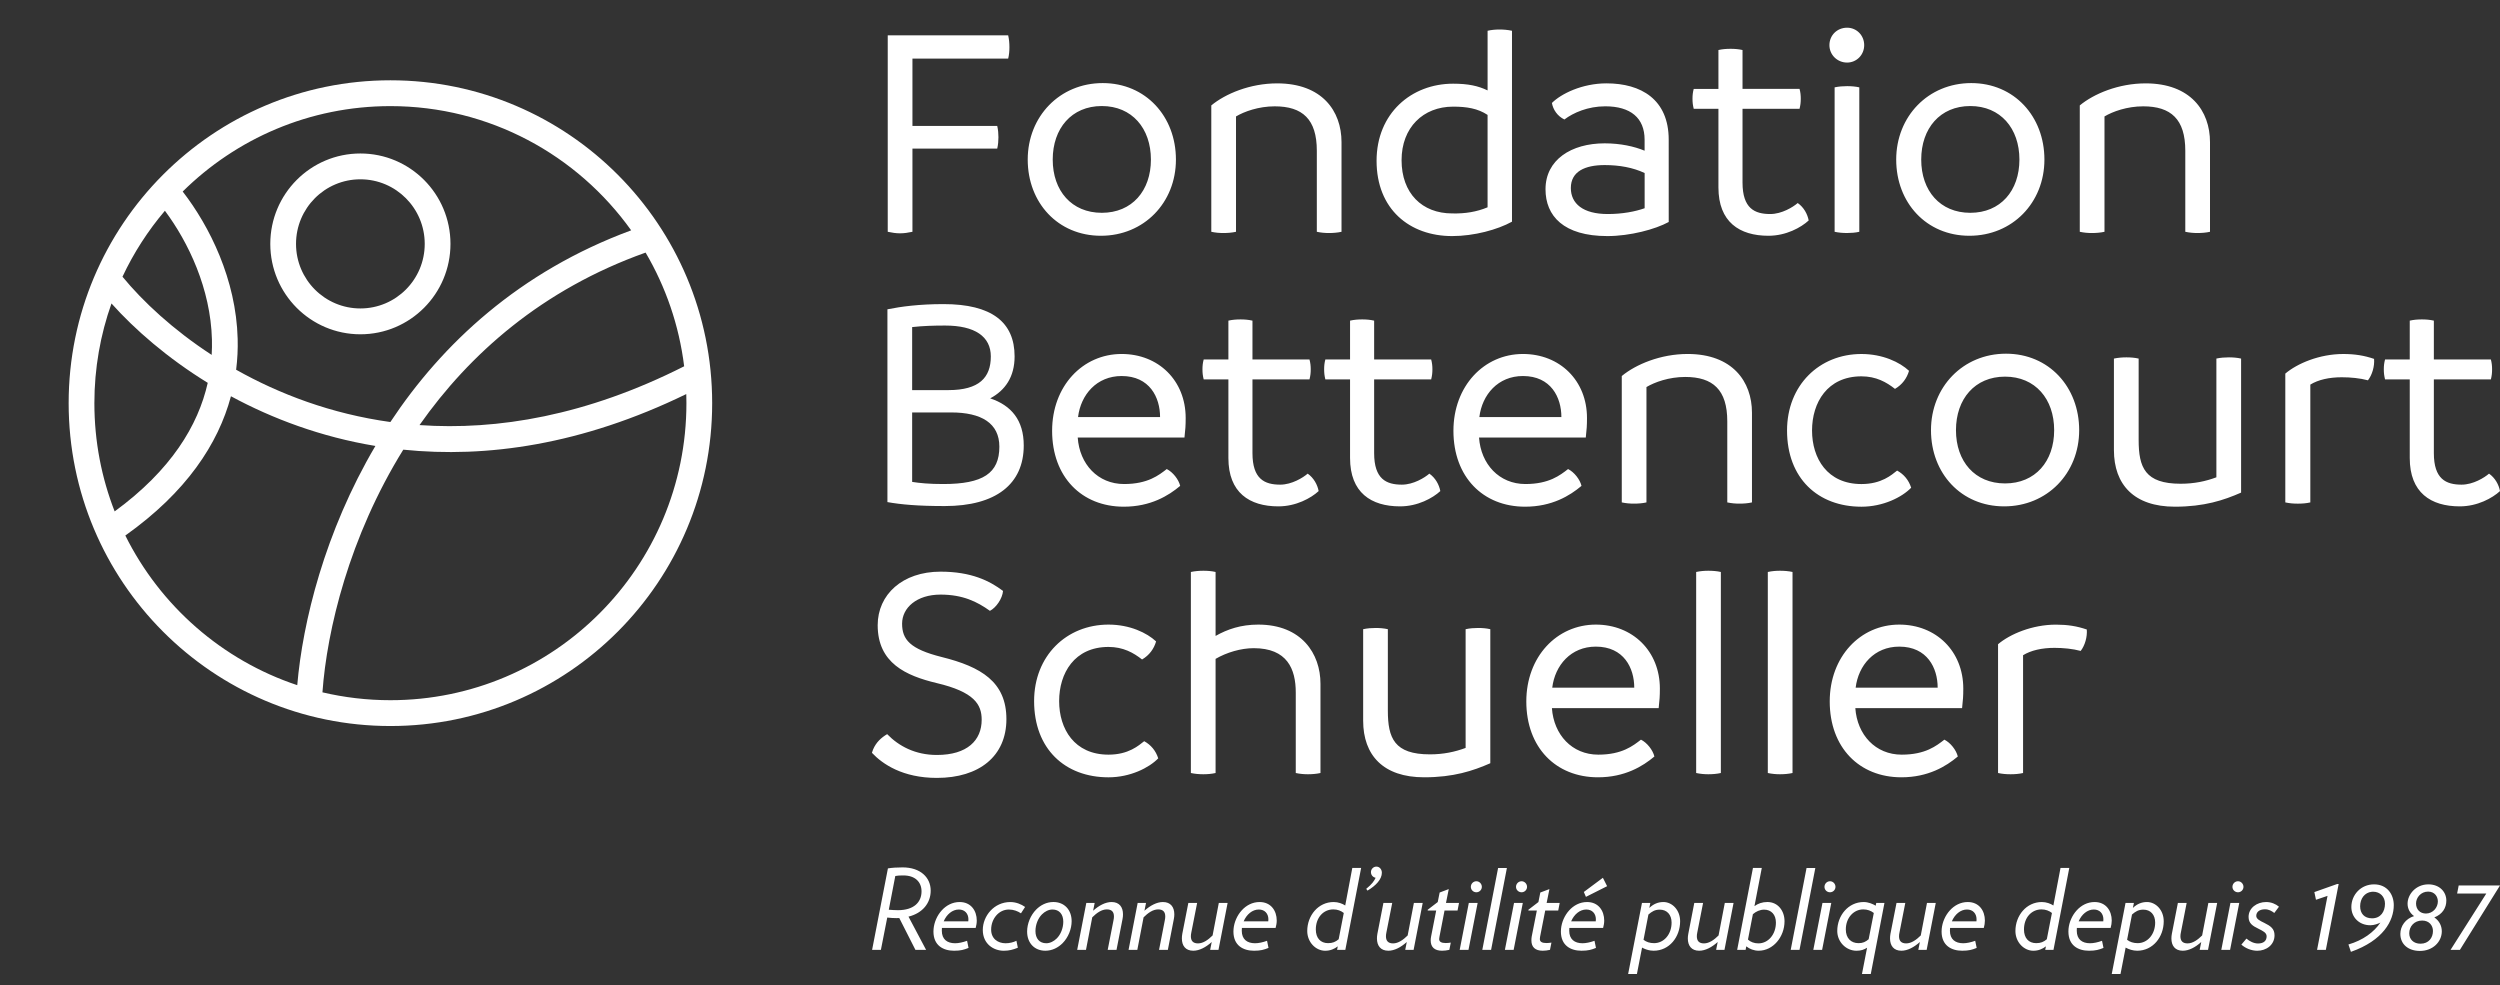
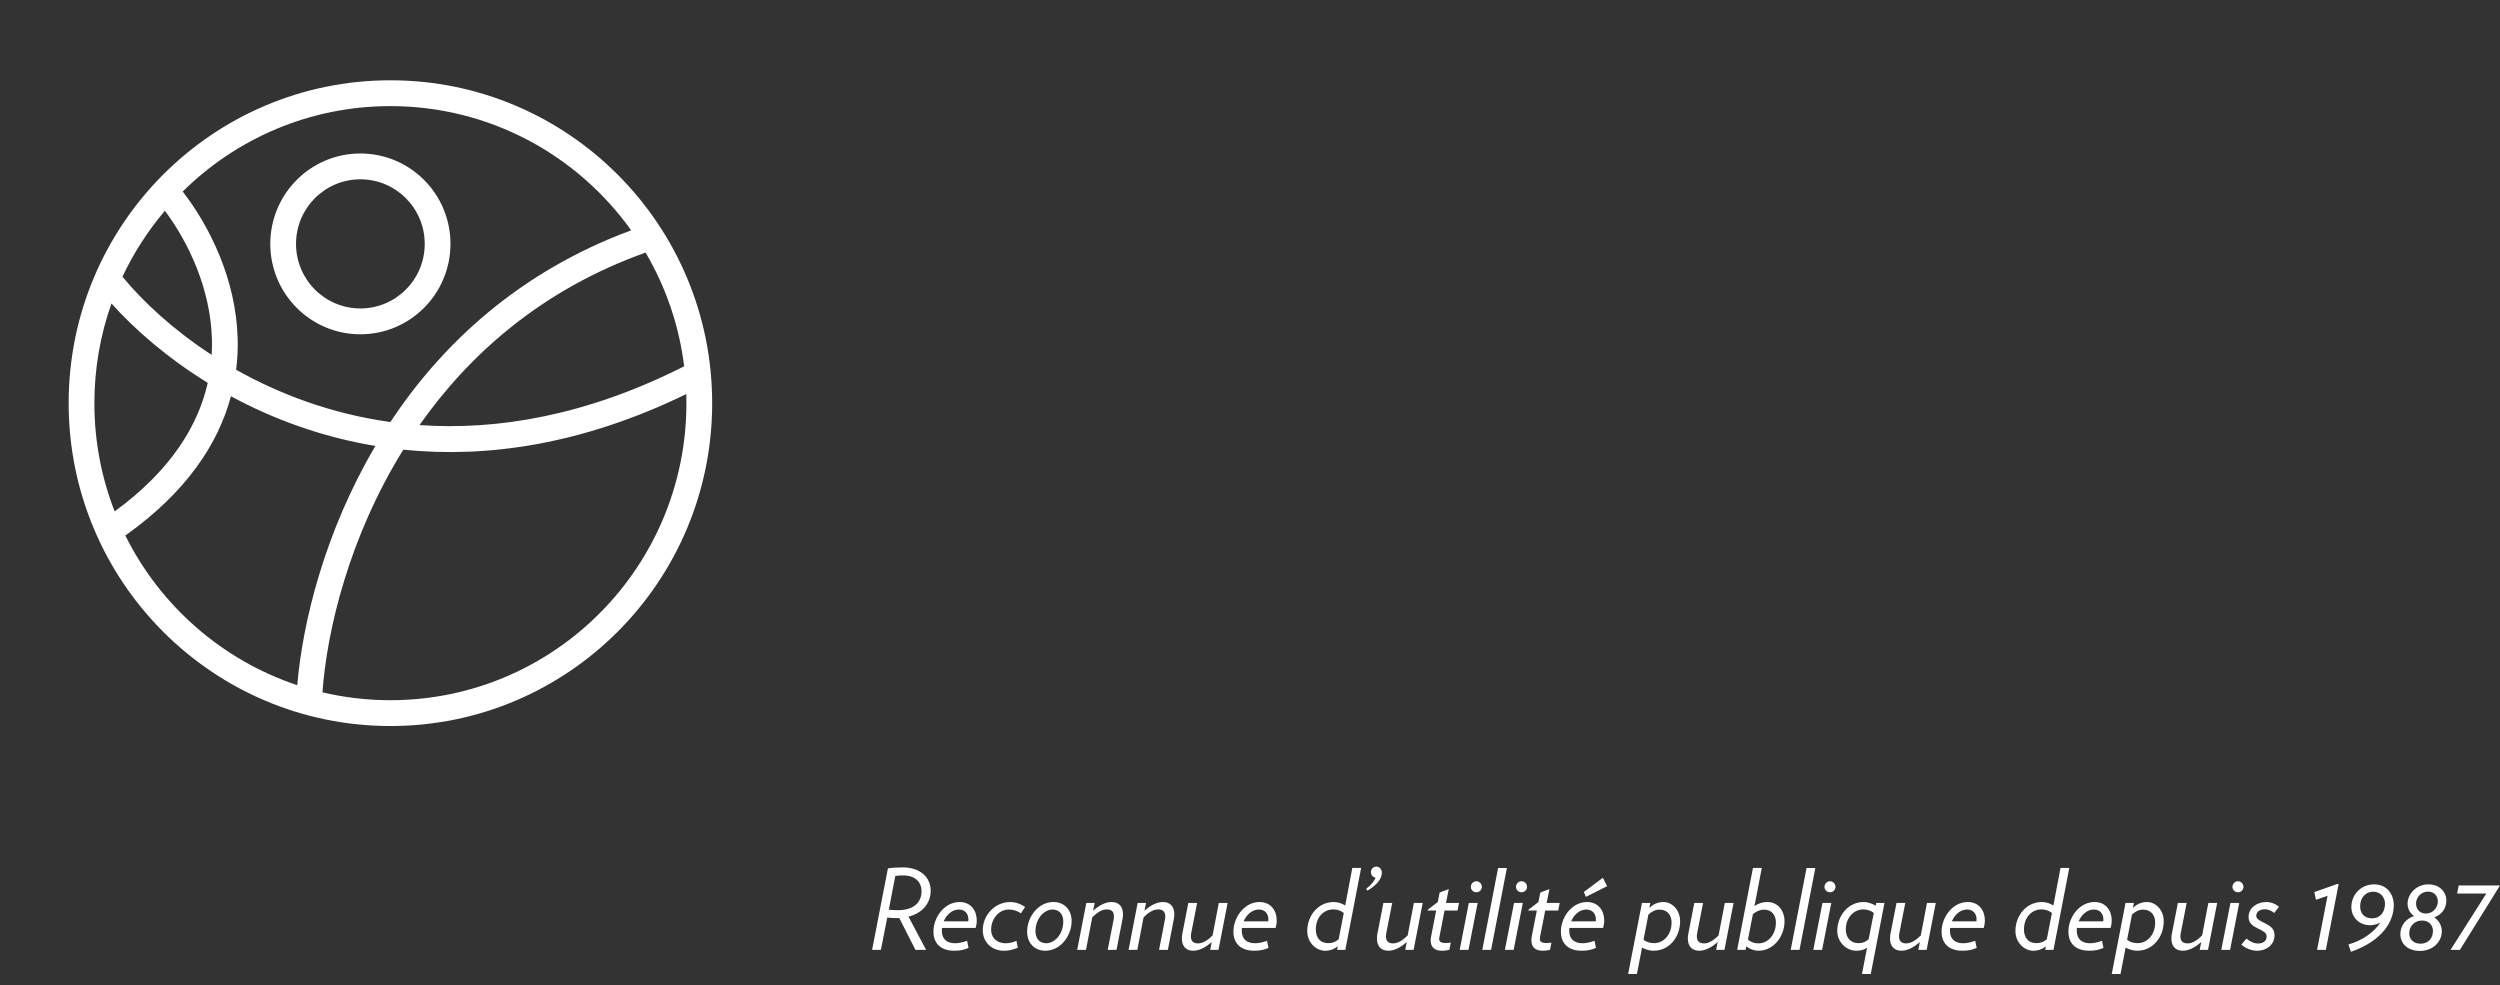
<svg xmlns="http://www.w3.org/2000/svg" width="137" height="54" viewBox="0 0 137 54" fill="none">
  <rect x="0" y="0" width="137" height="54" fill="#333333" stroke="none" />
-   <path d="M51.54 31.327C53.227 31.327 54.231 31.83 54.966 32.383C54.933 32.802 54.582 33.306 54.248 33.474C53.546 32.971 52.76 32.584 51.541 32.584C50.237 32.584 49.435 33.305 49.435 34.177C49.435 35.049 49.87 35.569 51.608 36.005C53.763 36.542 55.151 37.364 55.151 39.409C55.151 41.438 53.663 42.629 51.34 42.629C49.469 42.629 48.365 41.874 47.781 41.254L47.843 41.075C48.01 40.677 48.294 40.422 48.616 40.231C49.251 40.885 50.153 41.372 51.339 41.372C53.01 41.372 53.796 40.567 53.796 39.443C53.796 38.605 53.395 37.918 51.323 37.431C49.652 37.028 48.097 36.34 48.097 34.261C48.097 32.585 49.451 31.327 51.54 31.327ZM60.747 34.228C61.916 34.228 62.853 34.681 63.354 35.15C63.237 35.553 62.986 35.905 62.585 36.14C62.118 35.771 61.549 35.452 60.747 35.452C58.875 35.452 58.041 36.895 58.041 38.42C58.041 39.945 58.875 41.355 60.747 41.355C61.849 41.355 62.401 40.852 62.702 40.617C63.069 40.819 63.338 41.137 63.471 41.557C62.97 42.077 61.933 42.597 60.747 42.597C58.357 42.597 56.669 41.036 56.669 38.42C56.67 35.938 58.441 34.229 60.747 34.228ZM81.001 34.413C81.219 34.413 81.453 34.429 81.669 34.48V41.825C80.717 42.244 79.647 42.596 78.043 42.596C75.804 42.596 74.701 41.388 74.701 39.494V34.48C74.935 34.429 75.169 34.413 75.386 34.413C75.603 34.413 75.837 34.43 76.054 34.48V38.94C76.054 40.449 76.406 41.339 78.361 41.339C79.096 41.339 79.732 41.204 80.316 40.986V34.48C80.55 34.429 80.784 34.413 81.001 34.413ZM87.453 34.228C89.475 34.229 90.961 35.688 90.961 37.733C90.961 38.153 90.945 38.354 90.895 38.807H85.045C85.146 40.265 86.148 41.355 87.585 41.355C88.888 41.355 89.491 40.869 89.925 40.533C90.26 40.701 90.577 41.104 90.661 41.456C90.025 41.992 89.039 42.596 87.569 42.596C85.263 42.596 83.642 40.969 83.642 38.438C83.642 35.989 85.314 34.228 87.453 34.228ZM104.079 34.228C106.1 34.228 107.588 35.688 107.588 37.733C107.588 38.153 107.572 38.354 107.522 38.807H101.672C101.773 40.265 102.775 41.355 104.212 41.355C105.515 41.355 106.118 40.869 106.552 40.533C106.887 40.701 107.204 41.104 107.288 41.456C106.652 41.992 105.666 42.596 104.196 42.596C101.89 42.596 100.269 40.969 100.269 38.438C100.269 35.989 101.94 34.229 104.079 34.228ZM65.945 31.277C66.162 31.277 66.397 31.293 66.614 31.344V34.849C67.266 34.48 68.001 34.229 68.953 34.228C71.326 34.228 72.362 35.822 72.362 37.465V42.361C72.144 42.411 71.894 42.429 71.677 42.429C71.46 42.429 71.242 42.412 71.008 42.361V37.951C71.008 36.66 70.54 35.52 68.703 35.52C68 35.52 67.216 35.755 66.614 36.106V42.361C66.397 42.411 66.162 42.429 65.945 42.429C65.728 42.429 65.494 42.412 65.26 42.361V31.344C65.494 31.294 65.728 31.277 65.945 31.277ZM93.619 31.277C93.836 31.277 94.087 31.294 94.303 31.344V42.361C94.087 42.411 93.836 42.429 93.619 42.429C93.401 42.429 93.183 42.411 92.95 42.361V31.344C93.183 31.294 93.401 31.277 93.619 31.277ZM97.544 31.277C97.762 31.277 98.013 31.294 98.23 31.344V42.361C98.013 42.411 97.762 42.429 97.544 42.429C97.327 42.429 97.11 42.411 96.876 42.361V31.344C97.11 31.294 97.327 31.277 97.544 31.277ZM112.668 34.23C113.303 34.23 113.821 34.313 114.356 34.497C114.389 34.9 114.256 35.369 114.022 35.671C113.588 35.553 113.069 35.503 112.584 35.503C111.9 35.503 111.299 35.638 110.864 35.906V42.361C110.647 42.412 110.412 42.429 110.178 42.429C109.945 42.429 109.727 42.412 109.493 42.361V35.303C110.145 34.749 111.365 34.23 112.668 34.23ZM87.453 35.435C86.082 35.435 85.213 36.458 85.063 37.683H89.557C89.557 36.61 88.989 35.436 87.453 35.435ZM104.08 35.435C102.709 35.435 101.84 36.458 101.69 37.683H106.184C106.184 36.61 105.616 35.436 104.08 35.435ZM102.007 19.399C103.177 19.399 104.113 19.851 104.615 20.321C104.498 20.724 104.247 21.076 103.845 21.311C103.377 20.942 102.81 20.623 102.007 20.623C100.136 20.623 99.3 22.065 99.3 23.591C99.3 25.117 100.136 26.526 102.007 26.526C103.11 26.526 103.662 26.023 103.962 25.787C104.33 25.988 104.598 26.307 104.732 26.727C104.231 27.247 103.194 27.768 102.007 27.768C99.618 27.767 97.93 26.206 97.93 23.591C97.93 21.109 99.701 19.399 102.007 19.399ZM61.466 19.398C63.488 19.398 64.975 20.858 64.975 22.903C64.975 23.322 64.959 23.524 64.909 23.977H59.059C59.159 25.435 60.162 26.525 61.599 26.525C62.902 26.525 63.505 26.039 63.939 25.704C64.273 25.872 64.591 26.274 64.674 26.626C64.039 27.162 63.053 27.767 61.584 27.767C59.278 27.767 57.656 26.139 57.656 23.607C57.656 21.159 59.328 19.398 61.466 19.398ZM83.457 19.398C85.48 19.398 86.967 20.858 86.967 22.903C86.967 23.322 86.951 23.524 86.901 23.977H81.051C81.152 25.435 82.155 26.525 83.592 26.525C84.895 26.525 85.497 26.039 85.931 25.704C86.266 25.872 86.583 26.274 86.666 26.626C86.032 27.162 85.046 27.767 83.575 27.767C81.269 27.767 79.648 26.139 79.648 23.607C79.648 21.16 81.319 19.399 83.457 19.398ZM122.143 19.583C122.36 19.583 122.595 19.6 122.812 19.65V26.995C121.86 27.414 120.79 27.767 119.186 27.767C116.946 27.767 115.843 26.559 115.843 24.664V19.65C116.077 19.6 116.312 19.583 116.529 19.583C116.746 19.583 116.98 19.6 117.198 19.65V24.11C117.198 25.62 117.548 26.509 119.503 26.509C120.238 26.509 120.874 26.375 121.458 26.156V19.649C121.692 19.599 121.926 19.583 122.143 19.583ZM67.984 17.504C68.201 17.504 68.418 17.521 68.635 17.571V19.7H71.76C71.81 19.885 71.828 20.052 71.828 20.237C71.828 20.438 71.811 20.59 71.76 20.791H68.635V24.832C68.635 26.257 69.304 26.559 70.157 26.559C70.791 26.558 71.41 26.174 71.661 25.955C71.995 26.19 72.195 26.559 72.262 26.911C71.844 27.297 71.025 27.749 70.056 27.749C68.468 27.749 67.316 26.994 67.316 25.1V20.791H65.962C65.912 20.59 65.895 20.438 65.895 20.237C65.895 20.053 65.912 19.885 65.962 19.7H67.316V17.571C67.533 17.521 67.75 17.504 67.984 17.504ZM74.652 17.504C74.869 17.504 75.086 17.521 75.303 17.571V19.7H78.428C78.478 19.885 78.496 20.052 78.496 20.237C78.496 20.438 78.478 20.59 78.428 20.791H75.303V24.832C75.303 26.257 75.973 26.559 76.825 26.559C77.46 26.558 78.078 26.174 78.328 25.955C78.662 26.19 78.863 26.559 78.93 26.911C78.512 27.297 77.692 27.749 76.723 27.749C75.136 27.749 73.983 26.994 73.983 25.1V20.791H72.629C72.58 20.59 72.563 20.438 72.563 20.237C72.563 20.053 72.579 19.885 72.629 19.7H73.983V17.571C74.201 17.521 74.418 17.504 74.652 17.504ZM109.928 19.382C112.284 19.382 113.939 21.21 113.939 23.574C113.939 25.939 112.184 27.749 109.828 27.749C107.471 27.749 105.818 25.938 105.818 23.574C105.818 21.21 107.572 19.382 109.928 19.382ZM132.722 17.504C132.94 17.504 133.157 17.521 133.375 17.571V19.7H136.5C136.549 19.885 136.566 20.052 136.566 20.237C136.566 20.438 136.55 20.59 136.5 20.791H133.375V24.832C133.375 26.257 134.043 26.559 134.895 26.559C135.53 26.559 136.148 26.174 136.399 25.955C136.733 26.19 136.934 26.559 137 26.911C136.582 27.297 135.763 27.749 134.794 27.749C133.207 27.749 132.054 26.994 132.054 25.1V20.791H130.701C130.651 20.59 130.633 20.438 130.633 20.237C130.633 20.053 130.65 19.885 130.701 19.7H132.054V17.571C132.271 17.521 132.489 17.504 132.722 17.504ZM51.706 16.665C54.347 16.665 55.6 17.655 55.6 19.532C55.6 20.656 55.082 21.394 54.263 21.83C55.417 22.216 56.101 23.022 56.101 24.413C56.101 26.526 54.58 27.732 51.773 27.732C50.303 27.732 49.384 27.649 48.631 27.515V16.95C49.384 16.799 50.37 16.665 51.706 16.665ZM128.411 19.399C129.046 19.399 129.564 19.483 130.099 19.667C130.132 20.07 129.998 20.539 129.764 20.841C129.33 20.724 128.812 20.674 128.328 20.674C127.643 20.674 127.041 20.808 126.606 21.076V27.532C126.389 27.583 126.154 27.6 125.92 27.6C125.687 27.6 125.469 27.583 125.235 27.532V20.473C125.887 19.919 127.107 19.399 128.411 19.399ZM92.483 19.398C94.939 19.399 96.008 20.907 96.008 22.618V27.532C95.791 27.583 95.54 27.599 95.323 27.599C95.106 27.599 94.888 27.582 94.655 27.532V23.088C94.655 21.361 93.869 20.657 92.349 20.657C91.463 20.657 90.677 20.942 90.226 21.21V27.532C90.009 27.583 89.758 27.599 89.54 27.599C89.323 27.599 89.107 27.582 88.873 27.532V20.606C89.641 19.97 90.995 19.398 92.483 19.398ZM49.986 26.408C50.404 26.475 50.922 26.525 51.69 26.525C53.862 26.525 54.765 25.938 54.765 24.48C54.765 23.189 53.779 22.602 52.124 22.602H49.986V26.408ZM109.877 20.64C108.222 20.64 107.187 21.864 107.187 23.574C107.187 25.284 108.223 26.492 109.877 26.492C111.532 26.492 112.568 25.285 112.568 23.574C112.568 21.864 111.533 20.64 109.877 20.64ZM61.466 20.606C60.096 20.607 59.227 21.629 59.077 22.854H63.572C63.572 21.781 63.003 20.606 61.466 20.606ZM83.459 20.606C82.088 20.606 81.219 21.629 81.069 22.854H85.564C85.564 21.781 84.996 20.607 83.459 20.606ZM51.791 17.84C51.172 17.84 50.588 17.857 49.986 17.924V21.378H51.974C53.662 21.378 54.297 20.689 54.297 19.532C54.297 18.443 53.428 17.84 51.791 17.84ZM82.171 1.617C82.388 1.617 82.623 1.635 82.857 1.686V12.148C82.071 12.584 80.784 12.937 79.581 12.937C77.241 12.937 75.436 11.461 75.436 8.812C75.436 6.212 77.342 4.586 79.631 4.586C80.45 4.586 81.001 4.704 81.52 4.955V1.686C81.737 1.636 81.955 1.617 82.171 1.617ZM88.036 4.568C89.924 4.568 91.445 5.441 91.445 7.654L91.446 12.165C90.71 12.568 89.323 12.937 88.086 12.937C85.68 12.937 84.694 11.83 84.694 10.371C84.694 8.761 86.098 7.855 87.936 7.855C88.805 7.856 89.556 8.023 90.124 8.258V7.654C90.124 6.464 89.356 5.826 87.969 5.826C87.017 5.826 86.214 6.179 85.729 6.548C85.345 6.363 85.111 6.011 85.044 5.643C85.546 5.14 86.698 4.568 88.036 4.568ZM60.429 4.553C62.785 4.553 64.441 6.381 64.441 8.745C64.441 11.109 62.686 12.92 60.33 12.92C57.974 12.92 56.319 11.109 56.319 8.745C56.319 6.381 58.073 4.553 60.429 4.553ZM94.838 2.675C95.056 2.675 95.273 2.691 95.49 2.741V4.871H98.615C98.665 5.055 98.682 5.223 98.682 5.407C98.682 5.608 98.665 5.76 98.615 5.961H95.49V10.002C95.49 11.427 96.159 11.729 97.011 11.729C97.646 11.728 98.264 11.344 98.515 11.126C98.849 11.36 99.049 11.729 99.116 12.081C98.698 12.467 97.88 12.92 96.911 12.92C95.323 12.92 94.17 12.165 94.17 10.271V5.962H92.816C92.766 5.76 92.749 5.609 92.749 5.408C92.749 5.224 92.766 5.056 92.816 4.872H94.17V2.741C94.387 2.691 94.605 2.675 94.838 2.675ZM108.023 4.553C110.38 4.553 112.034 6.381 112.034 8.745C112.034 11.109 110.279 12.92 107.922 12.92C105.566 12.92 103.912 11.109 103.912 8.745C103.912 6.38 105.666 4.553 108.023 4.553ZM55.248 1.937C55.299 2.155 55.316 2.373 55.316 2.591C55.316 2.792 55.299 3.01 55.248 3.211H50.002V6.9H54.648C54.698 7.118 54.714 7.32 54.714 7.521C54.714 7.721 54.698 7.924 54.648 8.142H50.002V12.702C49.767 12.752 49.551 12.786 49.317 12.786C49.1 12.786 48.882 12.752 48.648 12.702V1.937H55.248ZM69.989 4.569C72.446 4.569 73.515 6.079 73.515 7.789V12.702C73.297 12.752 73.047 12.77 72.83 12.77C72.613 12.77 72.395 12.753 72.162 12.702V8.259C72.162 6.532 71.376 5.827 69.855 5.827C68.97 5.827 68.184 6.113 67.733 6.381V12.702C67.516 12.752 67.264 12.77 67.047 12.77C66.831 12.77 66.613 12.753 66.379 12.702V5.777C67.148 5.14 68.502 4.569 69.989 4.569ZM117.582 4.569C120.038 4.569 121.108 6.079 121.108 7.789V12.702C120.891 12.752 120.64 12.77 120.422 12.77C120.205 12.77 119.988 12.752 119.754 12.702V8.259C119.754 6.532 118.968 5.827 117.448 5.827C116.562 5.827 115.777 6.113 115.326 6.381V12.702C115.108 12.752 114.858 12.77 114.64 12.77C114.423 12.77 114.206 12.753 113.972 12.702V5.777C114.741 5.14 116.094 4.569 117.582 4.569ZM101.222 4.721C101.439 4.721 101.673 4.737 101.89 4.787V12.702C101.673 12.753 101.439 12.768 101.222 12.769C101.005 12.769 100.77 12.753 100.537 12.702V4.787C100.77 4.737 101.005 4.721 101.222 4.721ZM87.937 9.046C86.851 9.046 86.082 9.398 86.082 10.304C86.082 11.159 86.75 11.729 88.104 11.729C88.906 11.729 89.607 11.595 90.126 11.411V9.482C89.49 9.181 88.739 9.046 87.937 9.046ZM79.63 5.844C77.993 5.844 76.806 6.984 76.806 8.778C76.806 10.589 77.926 11.696 79.581 11.696C80.282 11.713 80.918 11.612 81.519 11.36V6.297C80.984 5.944 80.383 5.844 79.63 5.844ZM60.379 5.811C58.725 5.811 57.689 7.034 57.689 8.745C57.689 10.456 58.726 11.662 60.379 11.662C62.033 11.662 63.07 10.456 63.07 8.745C63.07 7.035 62.034 5.811 60.379 5.811ZM107.972 5.811C106.317 5.811 105.283 7.034 105.283 8.745C105.283 10.456 106.318 11.662 107.972 11.662C109.626 11.662 110.663 10.456 110.664 8.745C110.664 7.035 109.627 5.811 107.972 5.811ZM101.222 1.518C101.74 1.518 102.158 1.937 102.158 2.473C102.158 3.009 101.74 3.428 101.222 3.429C100.688 3.429 100.252 3.009 100.252 2.473C100.253 1.936 100.671 1.518 101.222 1.518Z" fill="white" />
  <path d="M91.156 49.431C91.633 49.431 92.071 49.866 92.071 50.484C92.071 51.348 91.48 52.1 90.619 52.1L90.447 52.087C90.278 52.062 90.118 52.002 89.985 51.928L89.703 53.374H89.222L89.98 49.48H90.438L90.382 49.755C90.607 49.541 90.857 49.431 91.156 49.431ZM102.128 49.431C102.384 49.431 102.629 49.535 102.788 49.632L102.818 49.48H103.268L102.519 53.374H102.036L102.316 51.935C102.152 52.04 101.988 52.1 101.738 52.101C101.165 52.101 100.682 51.617 100.682 51.018C100.682 50.172 101.286 49.431 102.128 49.431ZM117.657 49.431C118.133 49.431 118.572 49.866 118.572 50.484C118.572 51.348 117.979 52.1 117.118 52.1C116.888 52.099 116.662 52.027 116.485 51.928L116.204 53.374H115.724L116.479 49.48H116.938L116.882 49.755C117.107 49.54 117.358 49.431 117.657 49.431ZM130.097 48.463C130.821 48.463 131.179 49.021 131.179 49.602C131.179 50.454 130.605 51.536 128.83 52.161L128.694 51.758C129.493 51.526 130.091 51.084 130.446 50.558C130.323 50.619 130.11 50.704 129.896 50.704C129.268 50.704 128.854 50.253 128.854 49.706C128.854 49.039 129.373 48.463 130.097 48.463ZM133.076 48.463C133.673 48.463 134.059 48.86 134.059 49.352C134.059 49.743 133.858 50.091 133.401 50.275C133.656 50.446 133.811 50.722 133.811 51.035C133.81 51.611 133.32 52.111 132.613 52.111C131.979 52.111 131.539 51.752 131.539 51.176C131.539 50.753 131.819 50.347 132.291 50.202C132.058 50.036 131.935 49.791 131.935 49.522C131.935 49.014 132.387 48.463 133.076 48.463ZM55.364 49.432C55.681 49.432 55.967 49.553 56.175 49.701L55.949 50.05C55.76 49.927 55.547 49.842 55.284 49.842C54.729 49.842 54.315 50.356 54.315 50.943C54.315 51.44 54.68 51.691 55.107 51.691C55.309 51.691 55.529 51.642 55.7 51.555L55.778 51.935C55.517 52.041 55.303 52.101 55.004 52.101C54.448 52.1 53.858 51.728 53.857 50.963C53.857 50.191 54.478 49.432 55.364 49.432ZM73.724 52.052H73.273L73.309 51.86C73.126 52.002 72.9 52.101 72.62 52.101C72.107 52.101 71.637 51.636 71.637 51.018C71.637 50.172 72.24 49.431 73.083 49.431C73.339 49.431 73.572 49.523 73.718 49.621L74.106 47.563H74.59L73.724 52.052ZM112.531 52.052H112.079L112.116 51.86C111.933 52.002 111.708 52.1 111.427 52.101C110.914 52.101 110.445 51.636 110.445 51.018C110.445 50.172 111.048 49.431 111.891 49.431C112.146 49.431 112.378 49.523 112.525 49.621L112.916 47.563H113.397L112.531 52.052ZM124.186 49.431C124.461 49.431 124.717 49.54 124.888 49.688L124.631 50.031C124.49 49.921 124.327 49.829 124.119 49.829C123.815 49.829 123.643 49.982 123.643 50.19C123.643 50.361 123.845 50.459 124.075 50.57C124.436 50.747 124.644 50.895 124.644 51.256C124.643 51.788 124.185 52.101 123.697 52.101C123.374 52.1 123.05 51.965 122.826 51.765L123.105 51.435C123.281 51.587 123.515 51.703 123.74 51.703C124.045 51.703 124.211 51.556 124.211 51.31C124.211 51.11 124.008 51.018 123.752 50.889C123.453 50.742 123.222 50.606 123.222 50.245C123.222 49.756 123.68 49.431 124.186 49.431ZM52.588 49.431C53.21 49.431 53.527 49.908 53.527 50.446C53.527 50.582 53.503 50.716 53.467 50.85H51.617L51.612 51.003C51.612 51.476 51.905 51.689 52.337 51.69C52.533 51.69 52.758 51.641 52.996 51.555L53.076 51.945C52.832 52.045 52.649 52.1 52.282 52.1C51.685 52.1 51.153 51.811 51.153 51.048L51.16 50.903C51.228 50.173 51.798 49.431 52.588 49.431ZM57.725 49.43C58.317 49.43 58.725 49.847 58.726 50.483C58.726 50.906 58.543 51.372 58.226 51.69C57.988 51.928 57.664 52.099 57.286 52.1C56.694 52.1 56.286 51.684 56.286 51.048C56.286 50.624 56.469 50.159 56.785 49.841C57.023 49.602 57.347 49.43 57.725 49.43ZM65.285 51.096C65.267 51.176 65.26 51.249 65.26 51.31C65.26 51.568 65.389 51.698 65.651 51.698C65.937 51.698 66.211 51.5 66.45 51.263L66.791 49.48H67.273L66.773 52.052H66.316L66.402 51.622C66.085 51.91 65.724 52.1 65.389 52.1C64.962 52.099 64.767 51.819 64.767 51.429C64.767 51.349 64.772 51.262 64.79 51.17L65.121 49.48H65.603L65.285 51.096ZM69.025 49.431C69.647 49.431 69.965 49.908 69.965 50.446C69.965 50.582 69.94 50.716 69.903 50.85H68.056L68.049 51.003C68.049 51.476 68.342 51.689 68.773 51.69C68.97 51.69 69.196 51.642 69.434 51.555L69.514 51.945C69.269 52.045 69.085 52.1 68.72 52.1C68.121 52.1 67.592 51.811 67.592 51.048L67.599 50.903C67.667 50.173 68.236 49.431 69.025 49.431ZM75.975 51.096C75.957 51.176 75.95 51.249 75.95 51.31C75.95 51.568 76.08 51.698 76.342 51.698C76.626 51.698 76.902 51.5 77.14 51.263L77.481 49.48H77.964L77.466 52.052H77.007L77.091 51.622C76.773 51.91 76.415 52.1 76.08 52.1C75.653 52.099 75.457 51.819 75.457 51.429C75.457 51.349 75.463 51.262 75.481 51.17L75.811 49.48H76.294L75.975 51.096ZM79.24 49.48H79.954L79.873 49.897H79.16L78.881 51.342L78.866 51.458C78.866 51.604 78.977 51.679 79.228 51.679C79.324 51.679 79.411 51.667 79.503 51.654L79.424 52.052C79.284 52.082 79.155 52.1 79.026 52.1C78.61 52.1 78.402 51.898 78.402 51.537C78.402 51.469 78.408 51.404 78.422 51.33L78.703 49.897H78.238V49.855L78.788 49.432L78.893 48.91L79.392 48.722L79.24 49.48ZM84.756 49.48H85.471L85.391 49.897H84.678L84.395 51.342L84.384 51.458C84.384 51.604 84.492 51.679 84.744 51.679C84.842 51.679 84.928 51.667 85.019 51.654L84.939 52.052C84.799 52.082 84.671 52.1 84.542 52.1C84.127 52.1 83.921 51.898 83.921 51.537C83.921 51.469 83.925 51.403 83.936 51.33L84.219 49.897H83.756V49.855L84.305 49.432L84.409 48.91L84.909 48.722L84.756 49.48ZM86.972 49.431C87.593 49.431 87.911 49.909 87.911 50.446C87.911 50.582 87.887 50.716 87.85 50.852H86L85.994 51.003C85.994 51.475 86.288 51.69 86.723 51.69C86.916 51.689 87.143 51.641 87.379 51.555L87.459 51.945C87.214 52.045 87.032 52.1 86.666 52.1C86.069 52.1 85.537 51.812 85.537 51.048L85.544 50.903C85.612 50.174 86.181 49.431 86.972 49.431ZM93.012 51.096C92.993 51.176 92.987 51.249 92.987 51.31C92.987 51.568 93.115 51.698 93.377 51.698C93.665 51.698 93.94 51.5 94.177 51.263L94.519 49.48H94.999L94.501 52.052H94.044L94.129 51.622C93.811 51.91 93.452 52.1 93.115 52.1C92.689 52.1 92.493 51.819 92.493 51.429C92.493 51.349 92.501 51.262 92.519 51.17L92.847 49.48H93.329L93.012 51.096ZM104.093 51.096C104.074 51.176 104.067 51.249 104.067 51.31C104.067 51.568 104.198 51.698 104.458 51.698C104.744 51.698 105.02 51.5 105.258 51.263L105.599 49.48H106.08L105.581 52.052H105.123L105.209 51.622C104.891 51.91 104.533 52.099 104.198 52.1C103.77 52.1 103.574 51.819 103.574 51.429C103.574 51.349 103.58 51.262 103.597 51.17L103.929 49.48H104.41L104.093 51.096ZM107.834 49.431C108.455 49.431 108.772 49.908 108.772 50.446C108.772 50.581 108.749 50.716 108.712 50.85H106.864L106.856 51.003C106.856 51.476 107.151 51.69 107.583 51.69C107.778 51.689 108.004 51.641 108.241 51.555L108.322 51.945C108.078 52.045 107.893 52.1 107.527 52.1C106.93 52.099 106.399 51.811 106.399 51.048L106.406 50.903C106.474 50.173 107.044 49.431 107.834 49.431ZM114.783 49.431C115.406 49.431 115.723 49.908 115.723 50.446C115.723 50.581 115.7 50.716 115.662 50.85H113.812L113.807 51.003C113.807 51.476 114.099 51.689 114.531 51.69C114.728 51.69 114.955 51.642 115.191 51.555L115.271 51.945C115.027 52.045 114.843 52.1 114.477 52.1C113.879 52.1 113.349 51.811 113.349 51.048L113.355 50.903C113.424 50.173 113.993 49.431 114.783 49.431ZM119.513 51.096C119.494 51.176 119.487 51.249 119.487 51.31C119.487 51.568 119.616 51.698 119.878 51.698C120.164 51.698 120.439 51.5 120.677 51.263L121.018 49.48H121.501L121 52.052H120.542L120.628 51.622C120.311 51.91 119.951 52.1 119.615 52.1C119.189 52.099 118.993 51.819 118.993 51.429C118.993 51.349 119 51.262 119.018 51.17L119.348 49.48H119.829L119.513 51.096ZM96.144 49.656C96.333 49.517 96.571 49.43 96.851 49.43C97.443 49.43 97.792 49.925 97.792 50.483C97.792 51.347 97.163 52.098 96.379 52.099C96.114 52.099 95.886 52.008 95.695 51.86L95.66 52.051H95.197L96.062 47.563H96.546L96.144 49.656ZM49.463 47.533C50.445 47.533 51.002 48.091 51.002 48.806C51.002 49.486 50.562 50.038 49.786 50.232L50.75 52.052H50.165L49.28 50.308L49.127 50.313C48.976 50.313 48.792 50.302 48.621 50.282L48.273 52.052H47.791L48.658 47.588C48.883 47.552 49.134 47.533 49.463 47.533ZM60.916 49.431C61.343 49.431 61.54 49.712 61.54 50.105C61.54 50.184 61.534 50.27 61.515 50.36L61.185 52.052H60.702L61.019 50.435C61.038 50.355 61.044 50.282 61.044 50.221C61.044 49.964 60.916 49.835 60.653 49.835C60.367 49.835 60.093 50.033 59.855 50.27L59.512 52.052H59.03L59.53 49.48H59.988L59.903 49.908C60.221 49.621 60.58 49.431 60.916 49.431ZM63.728 49.431C64.156 49.431 64.352 49.712 64.353 50.105C64.353 50.184 64.346 50.27 64.327 50.36L63.998 52.052H63.516L63.831 50.435C63.85 50.355 63.856 50.282 63.856 50.221C63.856 49.964 63.728 49.835 63.467 49.835C63.18 49.835 62.905 50.033 62.668 50.27L62.325 52.052H61.845L62.344 49.48H62.802L62.716 49.908C63.034 49.621 63.394 49.431 63.728 49.431ZM80.473 52.052H79.991L80.491 49.48H80.975L80.473 52.052ZM81.712 52.052H81.23L82.096 47.565H82.578L81.712 52.052ZM82.948 52.052H82.468L82.969 49.48H83.45L82.948 52.052ZM98.613 52.052H98.131L98.999 47.565H99.48L98.613 52.052ZM99.852 52.052H99.369L99.871 49.48H100.354L99.852 52.052ZM122.209 52.052H121.727L122.228 49.48H122.711L122.209 52.052ZM127.456 52.052H126.975L127.549 49.093L126.915 49.308L126.827 48.886L128.072 48.445H128.158L127.456 52.052ZM134.803 52.052H134.291L136.249 48.966H134.65L134.736 48.524H137L134.803 52.052ZM132.733 50.446C132.296 50.447 132.026 50.772 132.026 51.145C132.026 51.476 132.266 51.715 132.643 51.715C133.095 51.715 133.326 51.384 133.326 51.018C133.326 50.729 133.131 50.446 132.733 50.446ZM96.674 49.848C96.448 49.848 96.221 49.952 96.058 50.098L95.788 51.489C95.935 51.622 96.129 51.697 96.362 51.697C96.899 51.697 97.32 51.206 97.32 50.557C97.32 50.129 97.07 49.848 96.674 49.848ZM57.676 49.841C57.463 49.841 57.255 49.951 57.097 50.11C56.883 50.324 56.743 50.673 56.743 51.023C56.743 51.422 56.956 51.69 57.335 51.69C57.548 51.69 57.755 51.58 57.914 51.422C58.128 51.207 58.268 50.857 58.268 50.509C58.268 50.111 58.054 49.841 57.676 49.841ZM73.066 49.835C72.522 49.835 72.107 50.282 72.107 50.932C72.107 51.408 72.365 51.684 72.778 51.685C73.022 51.685 73.188 51.616 73.359 51.471L73.639 50.031C73.485 49.909 73.293 49.835 73.066 49.835ZM90.955 49.848C90.686 49.848 90.522 49.952 90.333 50.117L90.065 51.5C90.217 51.622 90.413 51.685 90.644 51.685C91.181 51.684 91.603 51.207 91.603 50.558C91.603 50.129 91.352 49.848 90.955 49.848ZM102.11 49.835C101.579 49.835 101.151 50.295 101.151 50.932C101.151 51.409 101.433 51.685 101.847 51.685C102.085 51.685 102.231 51.616 102.402 51.471L102.684 50.031C102.53 49.909 102.335 49.835 102.11 49.835ZM111.873 49.835C111.331 49.835 110.914 50.282 110.914 50.932C110.914 51.409 111.172 51.684 111.584 51.685C111.83 51.685 111.995 51.616 112.165 51.471L112.446 50.031C112.294 49.909 112.098 49.835 111.873 49.835ZM117.455 49.848C117.186 49.848 117.022 49.952 116.833 50.117L116.565 51.5C116.718 51.622 116.914 51.684 117.144 51.685C117.681 51.685 118.102 51.207 118.103 50.558C118.103 50.129 117.853 49.848 117.455 49.848ZM52.544 49.841C52.191 49.841 51.873 50.11 51.714 50.49H53.062L53.069 50.367C53.063 50.061 52.867 49.841 52.544 49.841ZM68.983 49.841C68.629 49.841 68.312 50.11 68.152 50.49H69.501L69.508 50.367C69.501 50.061 69.306 49.841 68.983 49.841ZM86.929 49.841C86.575 49.841 86.258 50.11 86.099 50.49H87.447L87.454 50.367C87.448 50.061 87.251 49.841 86.929 49.841ZM107.791 49.841C107.437 49.841 107.12 50.11 106.961 50.49H108.31L108.315 50.367C108.31 50.061 108.113 49.841 107.791 49.841ZM114.741 49.841C114.387 49.841 114.069 50.11 113.91 50.49H115.26L115.266 50.367C115.259 50.061 115.065 49.841 114.741 49.841ZM129.97 48.87C129.582 48.91 129.336 49.245 129.336 49.663C129.336 50.056 129.561 50.324 129.989 50.324C130.465 50.324 130.697 49.952 130.697 49.523C130.697 49.143 130.43 48.866 130.05 48.866L129.97 48.87ZM133.058 48.86C132.667 48.86 132.399 49.186 132.399 49.51C132.4 49.835 132.613 50.061 132.941 50.062C133.325 50.062 133.595 49.731 133.595 49.399C133.595 49.143 133.43 48.86 133.058 48.86ZM49.505 47.974C49.31 47.974 49.195 47.979 49.062 48.005L48.706 49.853C48.871 49.865 49.036 49.878 49.207 49.878C50.079 49.878 50.5 49.443 50.5 48.846C50.5 48.342 50.158 47.974 49.505 47.974ZM88.07 48.563L86.909 49.148L86.794 48.88L87.838 48.103L88.07 48.563ZM80.906 48.292C81.071 48.292 81.205 48.434 81.205 48.599C81.205 48.763 81.071 48.896 80.906 48.897C80.735 48.897 80.602 48.763 80.602 48.599C80.602 48.433 80.735 48.292 80.906 48.292ZM83.382 48.292C83.548 48.292 83.682 48.434 83.682 48.599C83.682 48.763 83.548 48.897 83.382 48.897C83.212 48.896 83.077 48.763 83.077 48.599C83.077 48.433 83.212 48.292 83.382 48.292ZM100.285 48.292C100.451 48.292 100.584 48.434 100.584 48.599C100.584 48.763 100.451 48.896 100.285 48.897C100.114 48.897 99.981 48.763 99.981 48.599C99.981 48.433 100.114 48.292 100.285 48.292ZM122.643 48.292C122.807 48.292 122.942 48.434 122.942 48.599C122.942 48.763 122.808 48.897 122.643 48.897C122.472 48.896 122.338 48.763 122.338 48.599C122.338 48.433 122.472 48.292 122.643 48.292ZM75.427 47.49C75.591 47.49 75.725 47.63 75.726 47.826C75.726 48.183 75.403 48.531 74.938 48.806L74.869 48.708C75.188 48.45 75.304 48.275 75.384 48.103C75.219 48.067 75.128 47.938 75.128 47.791C75.128 47.625 75.262 47.49 75.427 47.49Z" fill="white" />
  <path d="M21.395 4.4C31.133 4.401 39.027 12.322 39.027 22.094C39.027 31.865 31.133 39.786 21.395 39.786C11.656 39.786 3.762 31.865 3.762 22.094C3.762 12.322 11.656 4.4 21.395 4.4ZM37.608 21.595C31.875 24.385 26.644 25.108 22.1 24.642C19.141 29.414 17.916 34.519 17.67 37.94C18.866 38.221 20.113 38.371 21.395 38.371C30.354 38.371 37.616 31.083 37.616 22.094C37.616 21.927 37.613 21.76 37.608 21.595ZM12.656 21.715C11.957 24.331 10.206 26.977 6.868 29.347C8.781 33.196 12.169 36.177 16.289 37.547C16.584 34.106 17.787 29.156 20.572 24.438C17.586 23.943 14.928 22.943 12.656 21.715ZM6.109 16.63C5.503 18.338 5.172 20.177 5.172 22.094C5.172 24.187 5.566 26.187 6.283 28.025C9.377 25.764 10.858 23.316 11.384 20.98C9.169 19.615 7.389 18.06 6.109 16.63ZM35.379 13.842C29.712 15.86 25.727 19.397 22.989 23.295C27.256 23.594 32.143 22.778 37.492 20.073C37.214 17.821 36.477 15.712 35.379 13.842ZM21.395 5.815C16.959 5.815 12.94 7.602 10.012 10.496C11.488 12.405 12.939 15.31 13.024 18.565C13.039 19.124 13.012 19.691 12.94 20.261C15.308 21.595 18.15 22.677 21.392 23.127C24.229 18.841 28.454 14.887 34.588 12.622C31.645 8.501 26.832 5.816 21.395 5.815ZM9.037 11.549C8.112 12.639 7.327 13.854 6.712 15.164C7.831 16.525 9.483 18.07 11.6 19.448C11.617 19.163 11.621 18.881 11.614 18.602C11.541 15.819 10.324 13.277 9.037 11.549ZM19.749 8.411C22.476 8.411 24.686 10.629 24.686 13.365C24.685 16.101 22.475 18.319 19.749 18.319C17.022 18.319 14.812 16.101 14.812 13.365C14.812 10.629 17.022 8.411 19.749 8.411ZM19.749 9.826C17.801 9.826 16.222 11.411 16.222 13.365C16.222 15.319 17.802 16.903 19.749 16.903C21.696 16.903 23.275 15.319 23.275 13.365C23.275 11.411 21.697 9.826 19.749 9.826Z" fill="white" />
</svg>